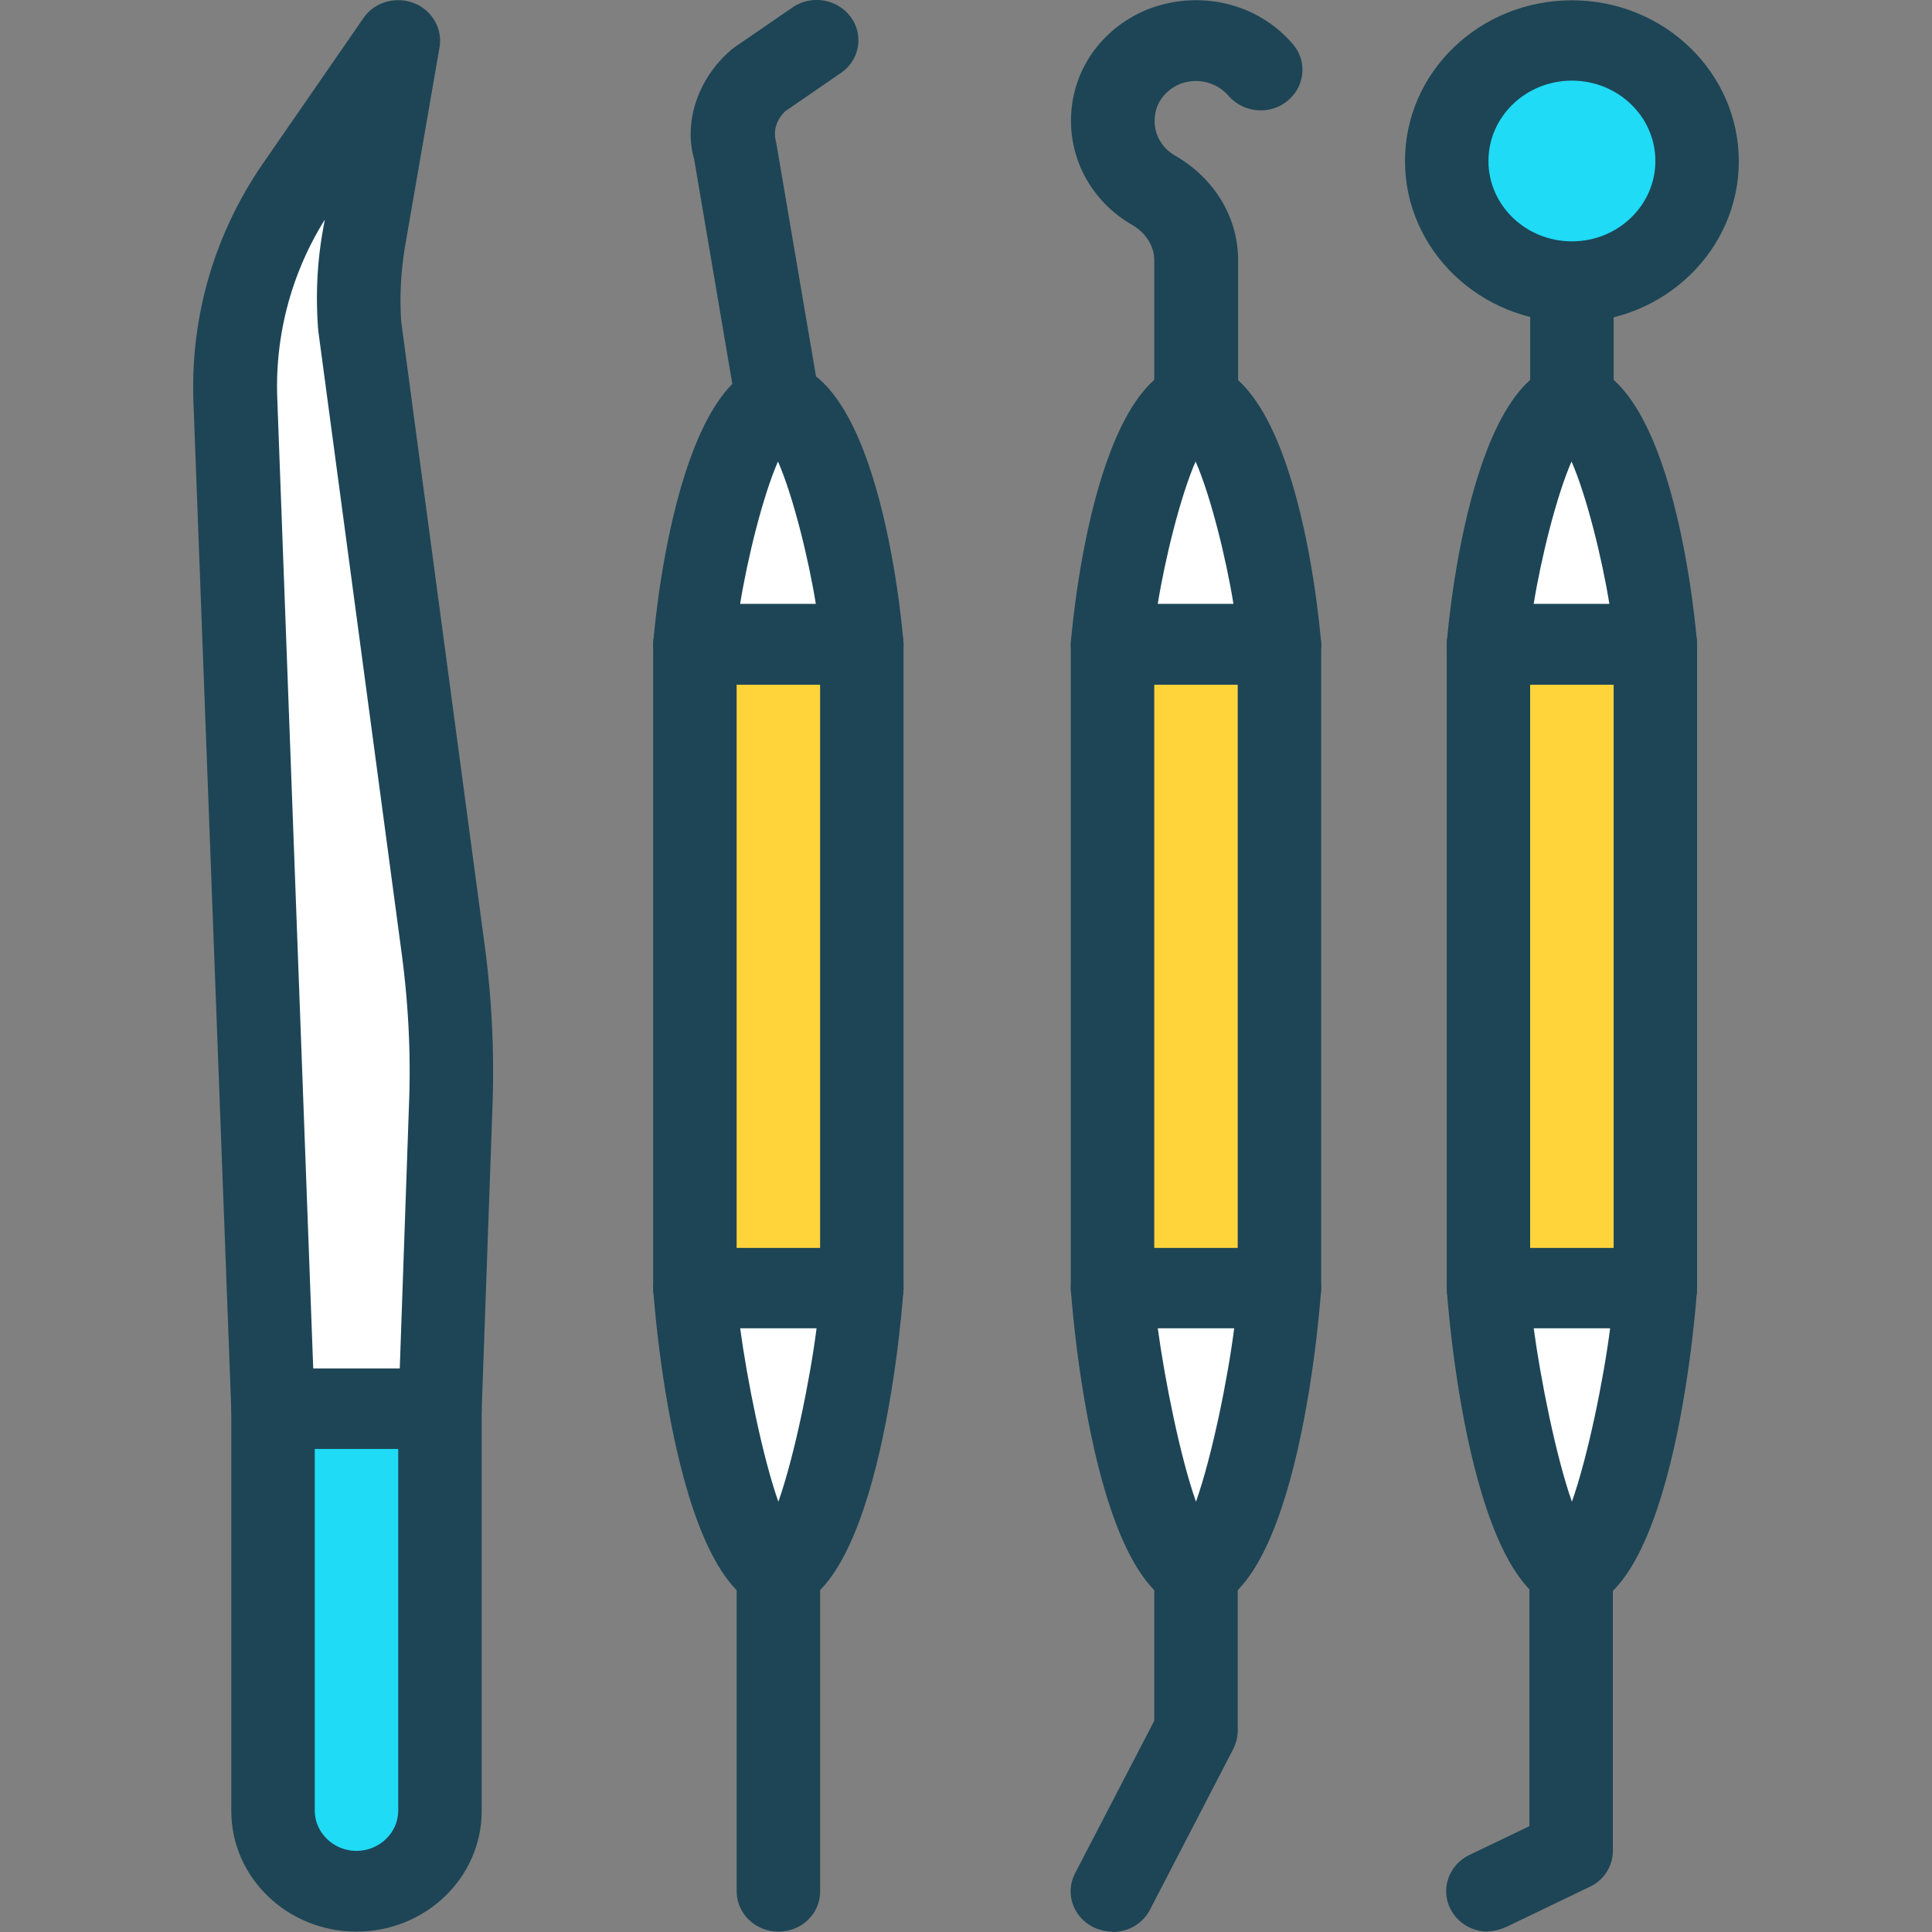
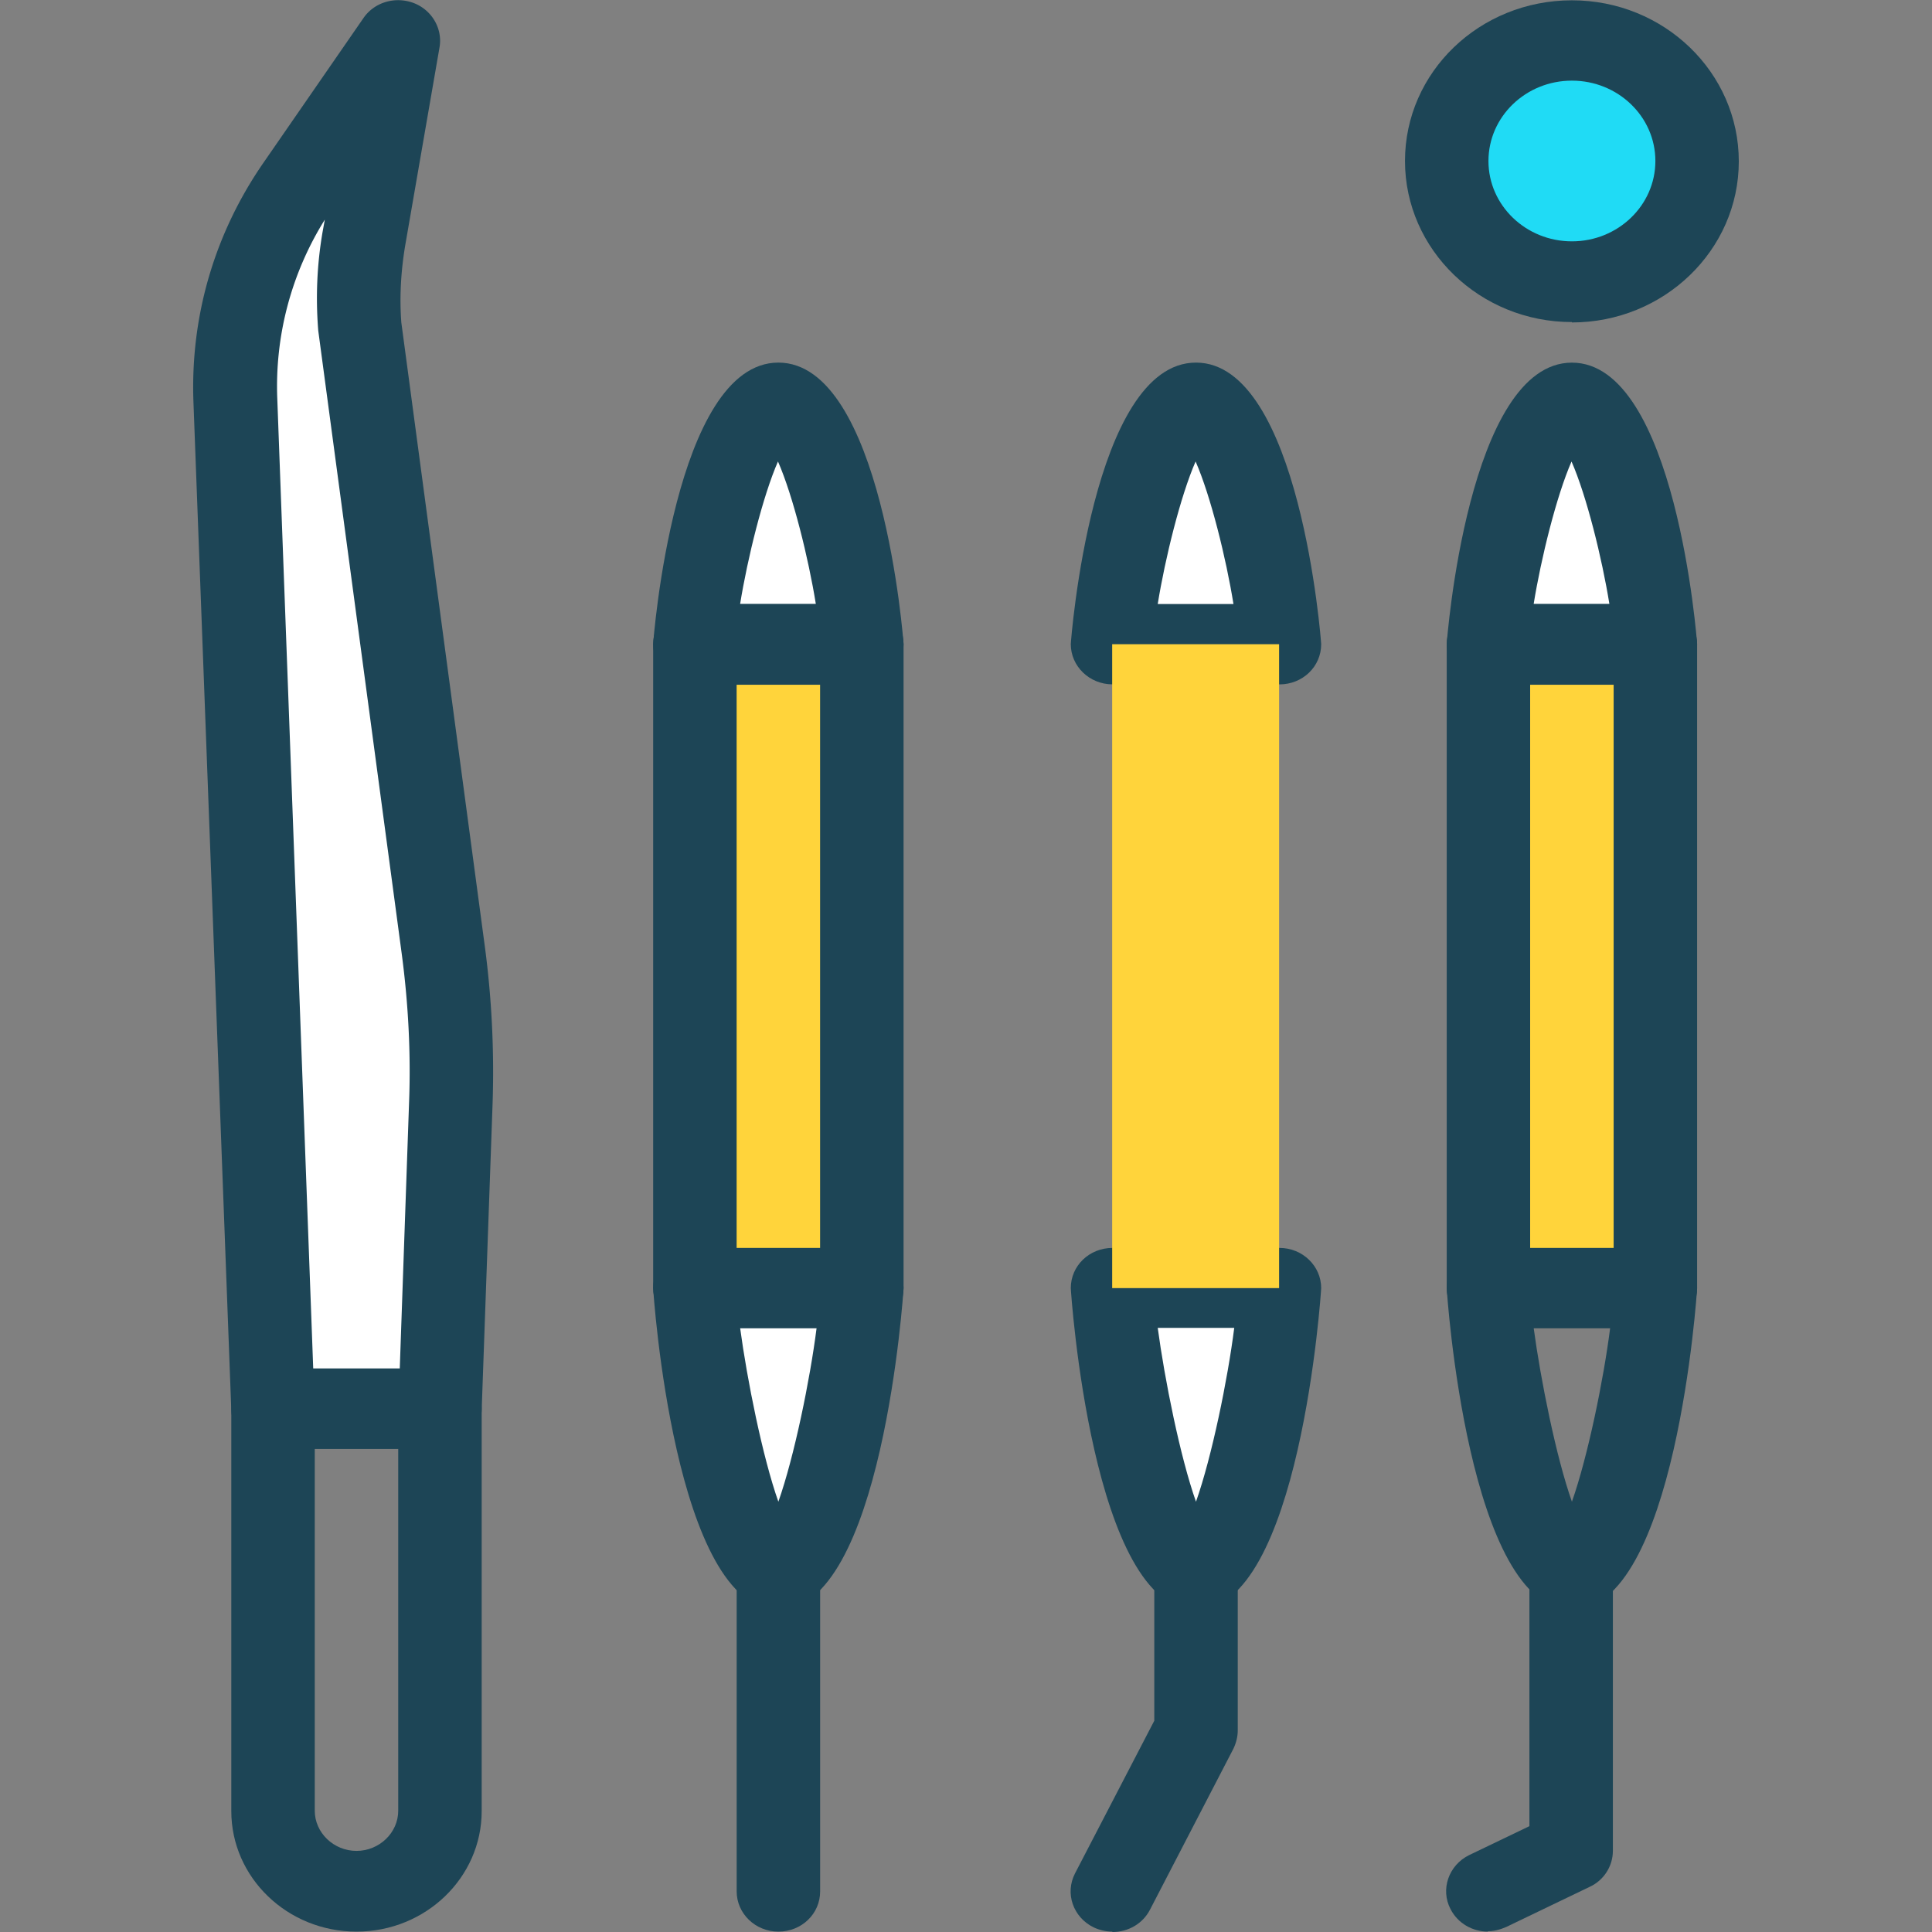
<svg xmlns="http://www.w3.org/2000/svg" width="50" height="50" viewBox="0 0 50 50" fill="none">
  <rect x="0" y="0" width="50" height="50" fill="#808080" stroke="none" />
-   <path d="M20.134 11.464c-.52 0-.98-.36-1.07-.87l-1.1-6.478c-.27-.94.08-2.059.94-2.809.03-.03.06-.05.1-.08l1.5-1.03c.49-.34 1.16-.23 1.51.24.35.47.23 1.12-.25 1.45l-1.44.99c-.23.22-.32.51-.24.79l1.12 6.577c.1.57-.3 1.1-.89 1.2-.06 0-.12.01-.18.01v.01zm10.818 0c-.6 0-1.08-.47-1.08-1.04V6.735c0-.37-.22-.71-.58-.92-1.21-.699-1.809-2.068-1.49-3.408.27-1.15 1.22-2.06 2.41-2.32 1.22-.269 2.47.14 3.25 1.06.38.44.31 1.1-.15 1.47-.46.37-1.14.3-1.52-.14a1.12 1.12 0 00-1.1-.35c-.37.08-.7.39-.78.75-.13.56.18.97.5 1.15 1.02.59 1.63 1.599 1.63 2.708v3.69c0 .579-.48 1.039-1.08 1.039h-.01zm9.729 0c-.6 0-1.08-.47-1.08-1.04V7.305c0-.58.48-1.04 1.08-1.04.6 0 1.08.47 1.08 1.04v3.12c0 .579-.48 1.039-1.08 1.039z" fill="#1D4556" />
  <path d="M42.842 16.672c0-1.15-.97-6.248-2.16-6.248-1.19 0-2.16 5.099-2.16 6.248h4.32z" fill="#fff" />
  <path d="M42.84 17.712h-4.319c-.6 0-1.08-.47-1.08-1.04 0-.07.55-7.287 3.24-7.287 2.69 0 3.24 7.217 3.24 7.287 0 .58-.48 1.04-1.08 1.04zm-3.139-2.08h1.95c-.19-1.18-.59-2.799-.98-3.688-.39.89-.79 2.509-.98 3.688h.01z" fill="#1D4556" />
-   <path d="M38.512 33.326c0 1.15.97 7.287 2.16 7.287 1.19 0 2.16-6.138 2.16-7.287h-4.32z" fill="#fff" />
  <path d="M40.68 41.663c-2.689 0-3.239-8.247-3.239-8.327 0-.58.48-1.04 1.08-1.04h4.32c.6 0 1.08.47 1.08 1.04 0 .08-.55 8.327-3.24 8.327zm-.989-7.297c.18 1.34.58 3.339.99 4.498.41-1.16.82-3.159.99-4.498h-1.98z" fill="#1D4556" />
  <path d="M40.68 7.295c1.79 0 3.24-1.396 3.24-3.119 0-1.722-1.45-3.119-3.24-3.119-1.788 0-3.239 1.397-3.239 3.12 0 1.722 1.45 3.118 3.24 3.118z" fill="#20DBF5" />
  <path d="M40.68 8.335c-2.379 0-4.319-1.87-4.319-4.169 0-2.299 1.93-4.158 4.32-4.158C43.07.008 45 1.878 45 4.176c0 2.3-1.94 4.169-4.32 4.169v-.01zm0-6.248c-1.19 0-2.159.93-2.159 2.08 0 1.149.97 2.079 2.16 2.079 1.19 0 2.16-.93 2.16-2.08s-.97-2.079-2.16-2.079zM38.511 49.99c-.4 0-.78-.21-.97-.58-.27-.51-.05-1.14.48-1.4l1.56-.749v-6.648c0-.58.48-1.04 1.08-1.04.6 0 1.08.47 1.08 1.04v7.288c0 .39-.23.76-.6.93l-2.16 1.039c-.16.07-.32.11-.48.11l.01.01z" fill="#1D4556" />
  <path d="M42.831 16.672h-4.32v16.664h4.32V16.672z" fill="#FFD43B" />
  <path d="M42.84 34.375h-4.319c-.6 0-1.08-.47-1.08-1.04V16.673c0-.58.48-1.04 1.08-1.04h4.32c.6 0 1.08.47 1.08 1.04v16.664c0 .58-.48 1.04-1.08 1.04zm-3.239-2.079h2.16V17.721H39.6v14.575z" fill="#1D4556" />
  <path d="M33.113 16.672c0-1.15-.97-6.248-2.16-6.248-1.19 0-2.16 5.098-2.16 6.248h4.32z" fill="#fff" />
  <path d="M33.112 17.711h-4.32c-.6 0-1.08-.47-1.08-1.04 0-.07.55-7.287 3.24-7.287 2.69 0 3.24 7.218 3.24 7.288 0 .58-.48 1.04-1.08 1.04zm-3.14-2.079h1.95c-.19-1.18-.59-2.799-.98-3.689-.39.89-.79 2.51-.98 3.689h.01z" fill="#1D4556" />
  <path d="M28.783 33.326c0 1.15.97 7.287 2.16 7.287 1.19 0 2.16-6.138 2.16-7.287h-4.32z" fill="#fff" />
  <path d="M30.952 41.663c-2.69 0-3.24-8.247-3.24-8.327 0-.58.48-1.04 1.08-1.04h4.32c.6 0 1.08.47 1.08 1.04 0 .08-.55 8.327-3.24 8.327zm-.99-7.298c.18 1.34.58 3.34.99 4.499.41-1.16.82-3.16.99-4.499h-1.98z" fill="#1D4556" />
  <path d="M28.783 49.99c-.16 0-.33-.04-.48-.11-.53-.26-.75-.88-.48-1.4l2.05-3.948v-3.919c0-.58.48-1.04 1.08-1.04.6 0 1.08.47 1.08 1.04v4.169c0 .16-.04.32-.11.47l-2.16 4.168c-.19.37-.57.58-.97.58l-.01-.01z" fill="#1D4556" />
  <path d="M33.103 16.672h-4.32v16.664h4.32V16.672z" fill="#FFD43B" />
-   <path d="M33.112 34.375h-4.32c-.6 0-1.08-.47-1.08-1.04V16.673c0-.58.48-1.04 1.08-1.04h4.32c.6 0 1.08.47 1.08 1.04v16.664c0 .58-.48 1.04-1.08 1.04zm-3.24-2.079h2.16V17.721h-2.16v14.575z" fill="#1D4556" />
  <path d="M22.305 16.672c0-1.15-.97-6.248-2.16-6.248-1.19 0-2.16 5.098-2.16 6.248h4.32z" fill="#fff" />
  <path d="M22.304 17.711h-4.32c-.6 0-1.08-.47-1.08-1.04 0-.07.55-7.287 3.24-7.287 2.69 0 3.24 7.218 3.24 7.288 0 .58-.48 1.04-1.08 1.04zm-3.14-2.079h1.95c-.19-1.18-.59-2.799-.98-3.689-.39.89-.79 2.51-.98 3.689h.01z" fill="#1D4556" />
  <path d="M17.975 33.326c0 1.15.97 7.287 2.16 7.287 1.19 0 2.16-6.138 2.16-7.287h-4.32z" fill="#fff" />
  <path d="M20.144 41.663c-2.69 0-3.24-8.247-3.24-8.327 0-.58.48-1.04 1.08-1.04h4.32c.6 0 1.08.47 1.08 1.04 0 .08-.55 8.327-3.24 8.327zm-.99-7.298c.18 1.34.58 3.34.99 4.499.41-1.16.82-3.16.99-4.499h-1.98z" fill="#1D4556" />
  <path d="M20.145 49.99c-.6 0-1.08-.47-1.08-1.04v-8.327c0-.58.48-1.04 1.08-1.04.6 0 1.08.47 1.08 1.04v8.327c0 .58-.48 1.04-1.08 1.04z" fill="#1D4556" />
  <path d="M22.295 16.672h-4.32v16.664h4.32V16.672z" fill="#FFD43B" />
  <path d="M22.304 34.375h-4.32c-.6 0-1.08-.47-1.08-1.04V16.673c0-.58.48-1.04 1.08-1.04h4.32c.6 0 1.08.47 1.08 1.04v16.664c0 .58-.48 1.04-1.08 1.04zm-3.24-2.079h2.16V17.721h-2.16v14.575z" fill="#1D4556" />
-   <path d="M9.226 48.95c-1.19 0-2.16-.93-2.16-2.079V36.455h4.32v10.416c0 1.15-.97 2.08-2.16 2.08z" fill="#20DBF5" />
  <path d="M9.226 49.99c-1.79 0-3.24-1.4-3.24-3.119V36.455c0-.58.48-1.04 1.08-1.04h4.32c.6 0 1.08.47 1.08 1.04V46.87c0 1.72-1.45 3.12-3.24 3.12zm-1.08-12.495v9.366c0 .57.49 1.04 1.08 1.04.59 0 1.08-.47 1.08-1.04v-9.366h-2.16z" fill="#1D4556" />
  <path d="M7.067 36.455l-.97-26.101a9.2 9.2 0 011.65-5.598l2.56-3.709-.89 5.139c-.13.74-.16 1.489-.11 2.239l2.16 16.124c.18 1.34.25 2.689.2 4.038l-.28 7.868h-4.32z" fill="#fff" />
  <path d="M11.386 37.495h-4.32c-.58 0-1.06-.44-1.08-1l-.98-26.1c-.08-2.22.55-4.37 1.83-6.209L9.406.468c.28-.41.82-.57 1.3-.39.47.18.75.66.67 1.14l-.89 5.138c-.11.66-.15 1.33-.1 1.989l2.15 16.064c.19 1.39.26 2.81.21 4.209l-.28 7.867c-.02.56-.5 1.01-1.08 1.01zm-3.28-2.08h2.24l.24-6.867c.05-1.29-.02-2.59-.19-3.869L8.236 8.555c-.07-.88-.03-1.72.11-2.54l.06-.33a8.141 8.141 0 00-1.23 4.63l.93 25.1z" fill="#1D4556" />
</svg>